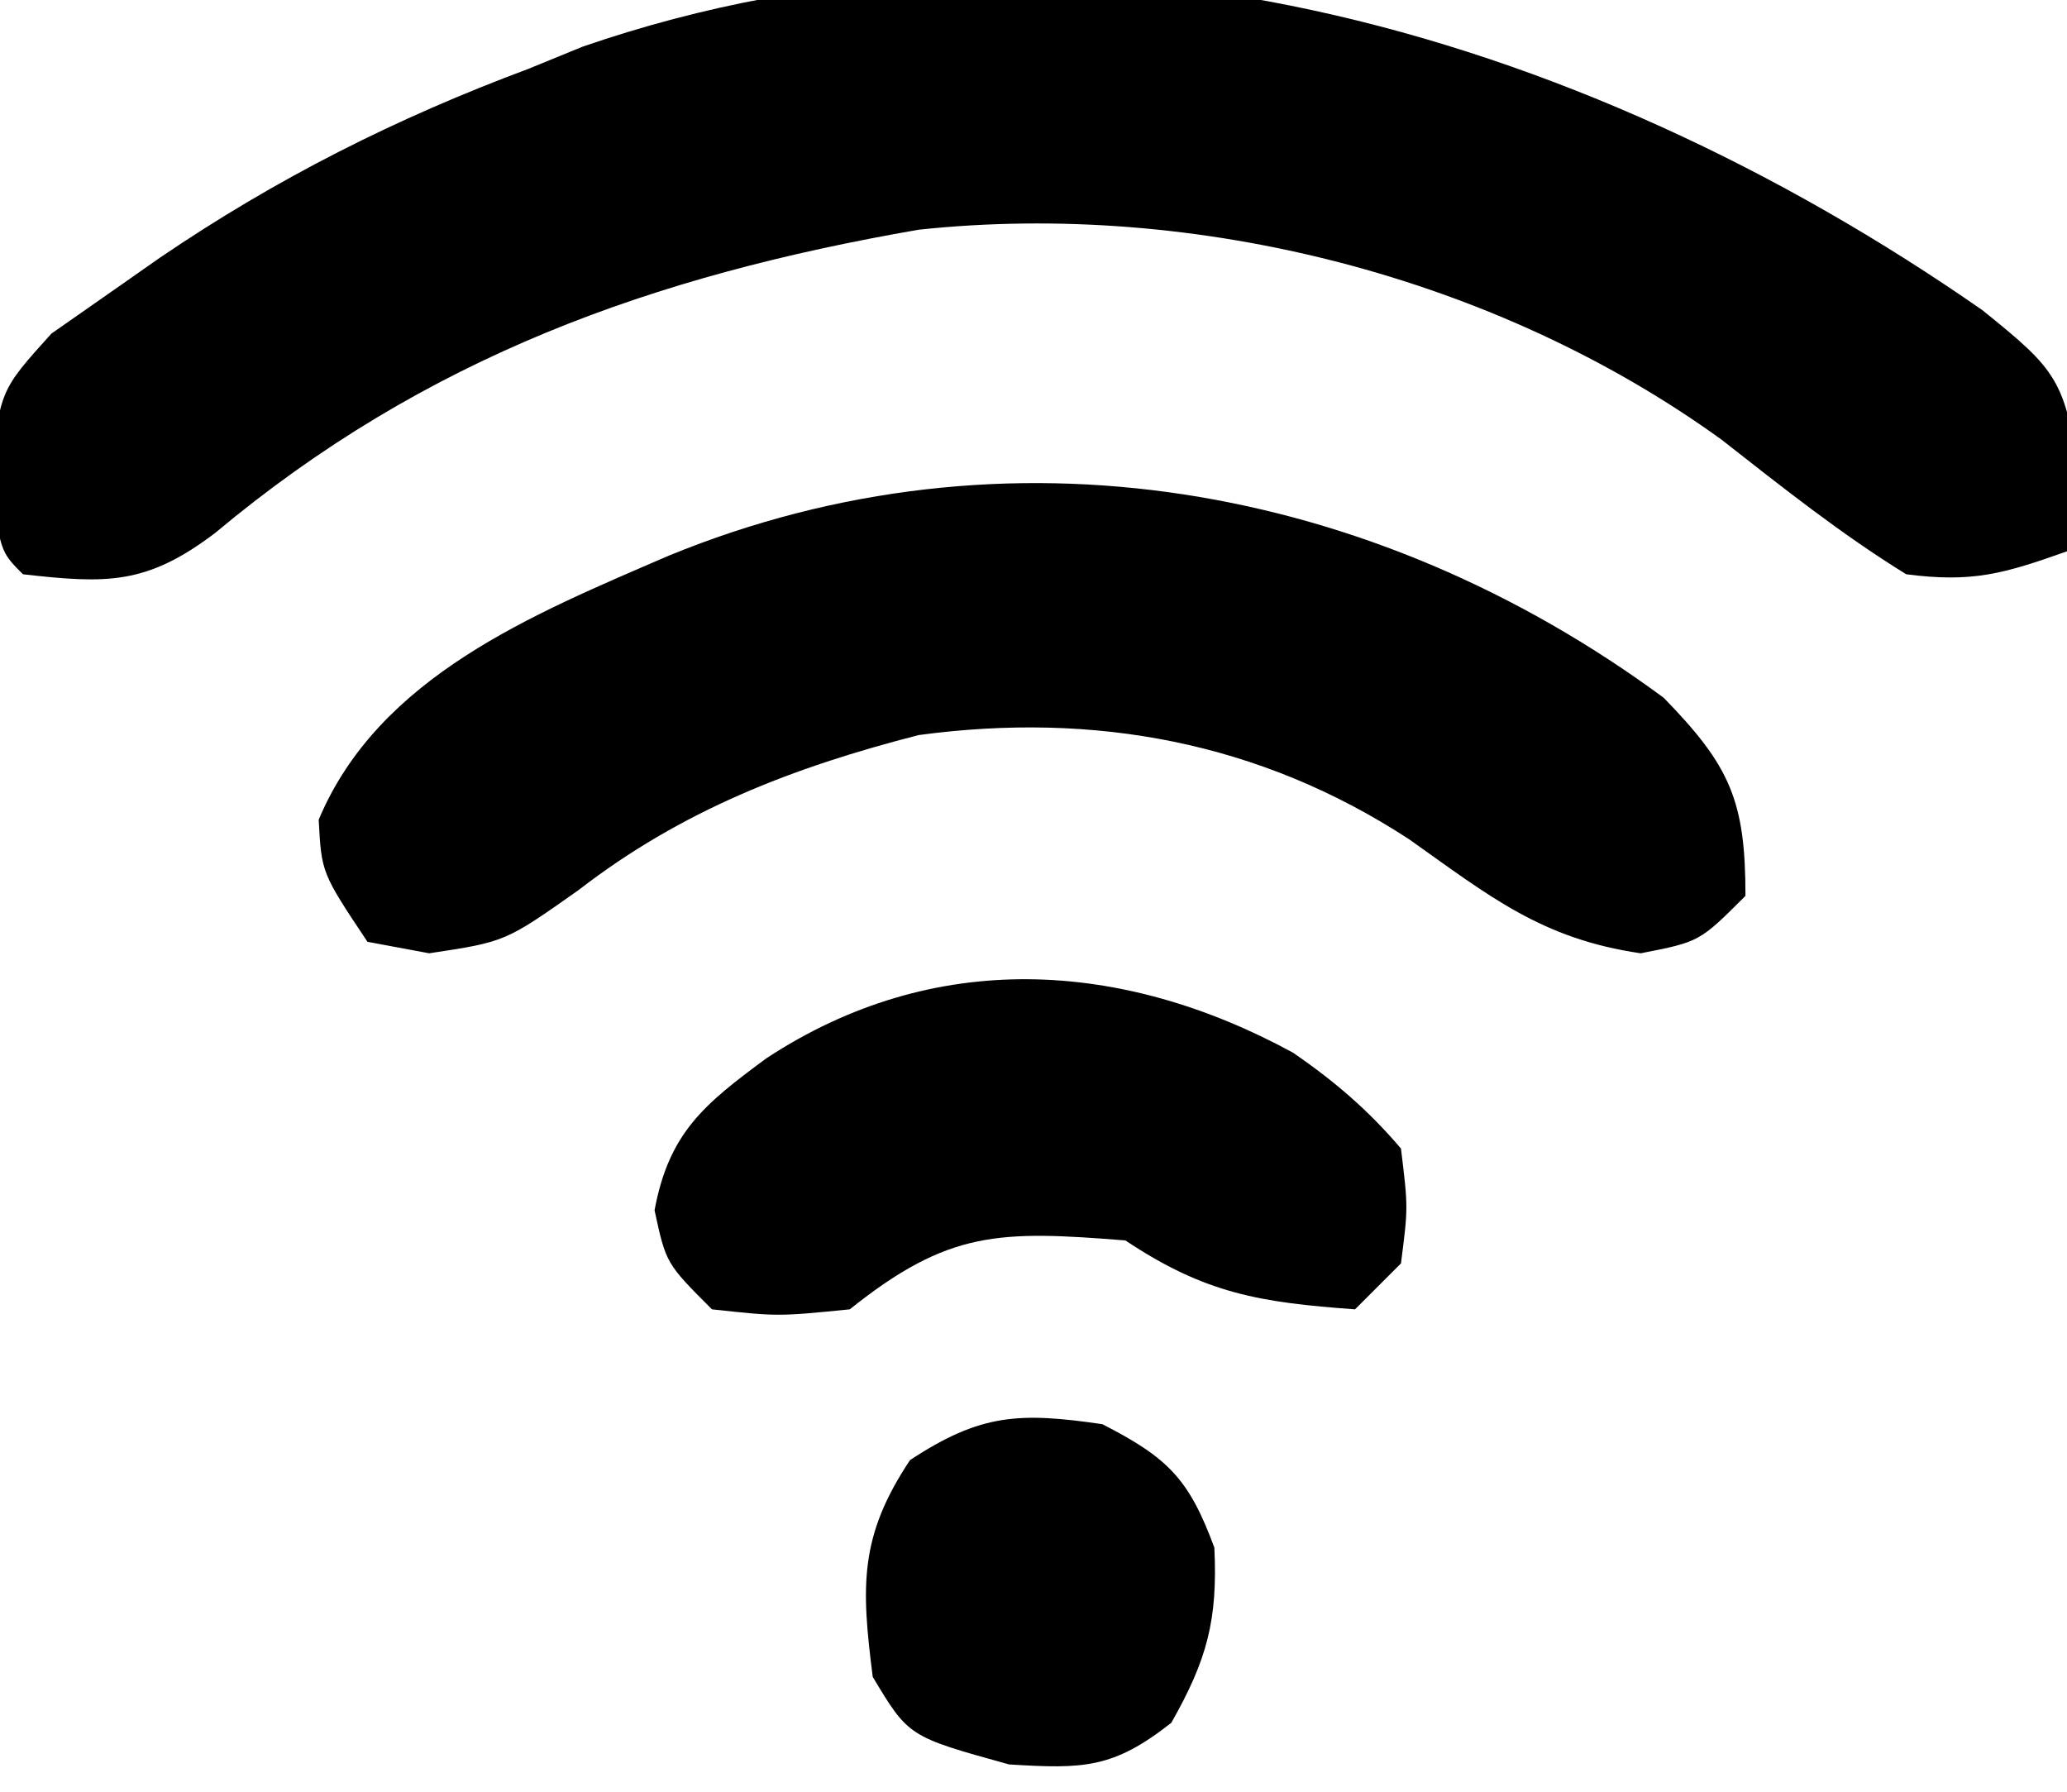
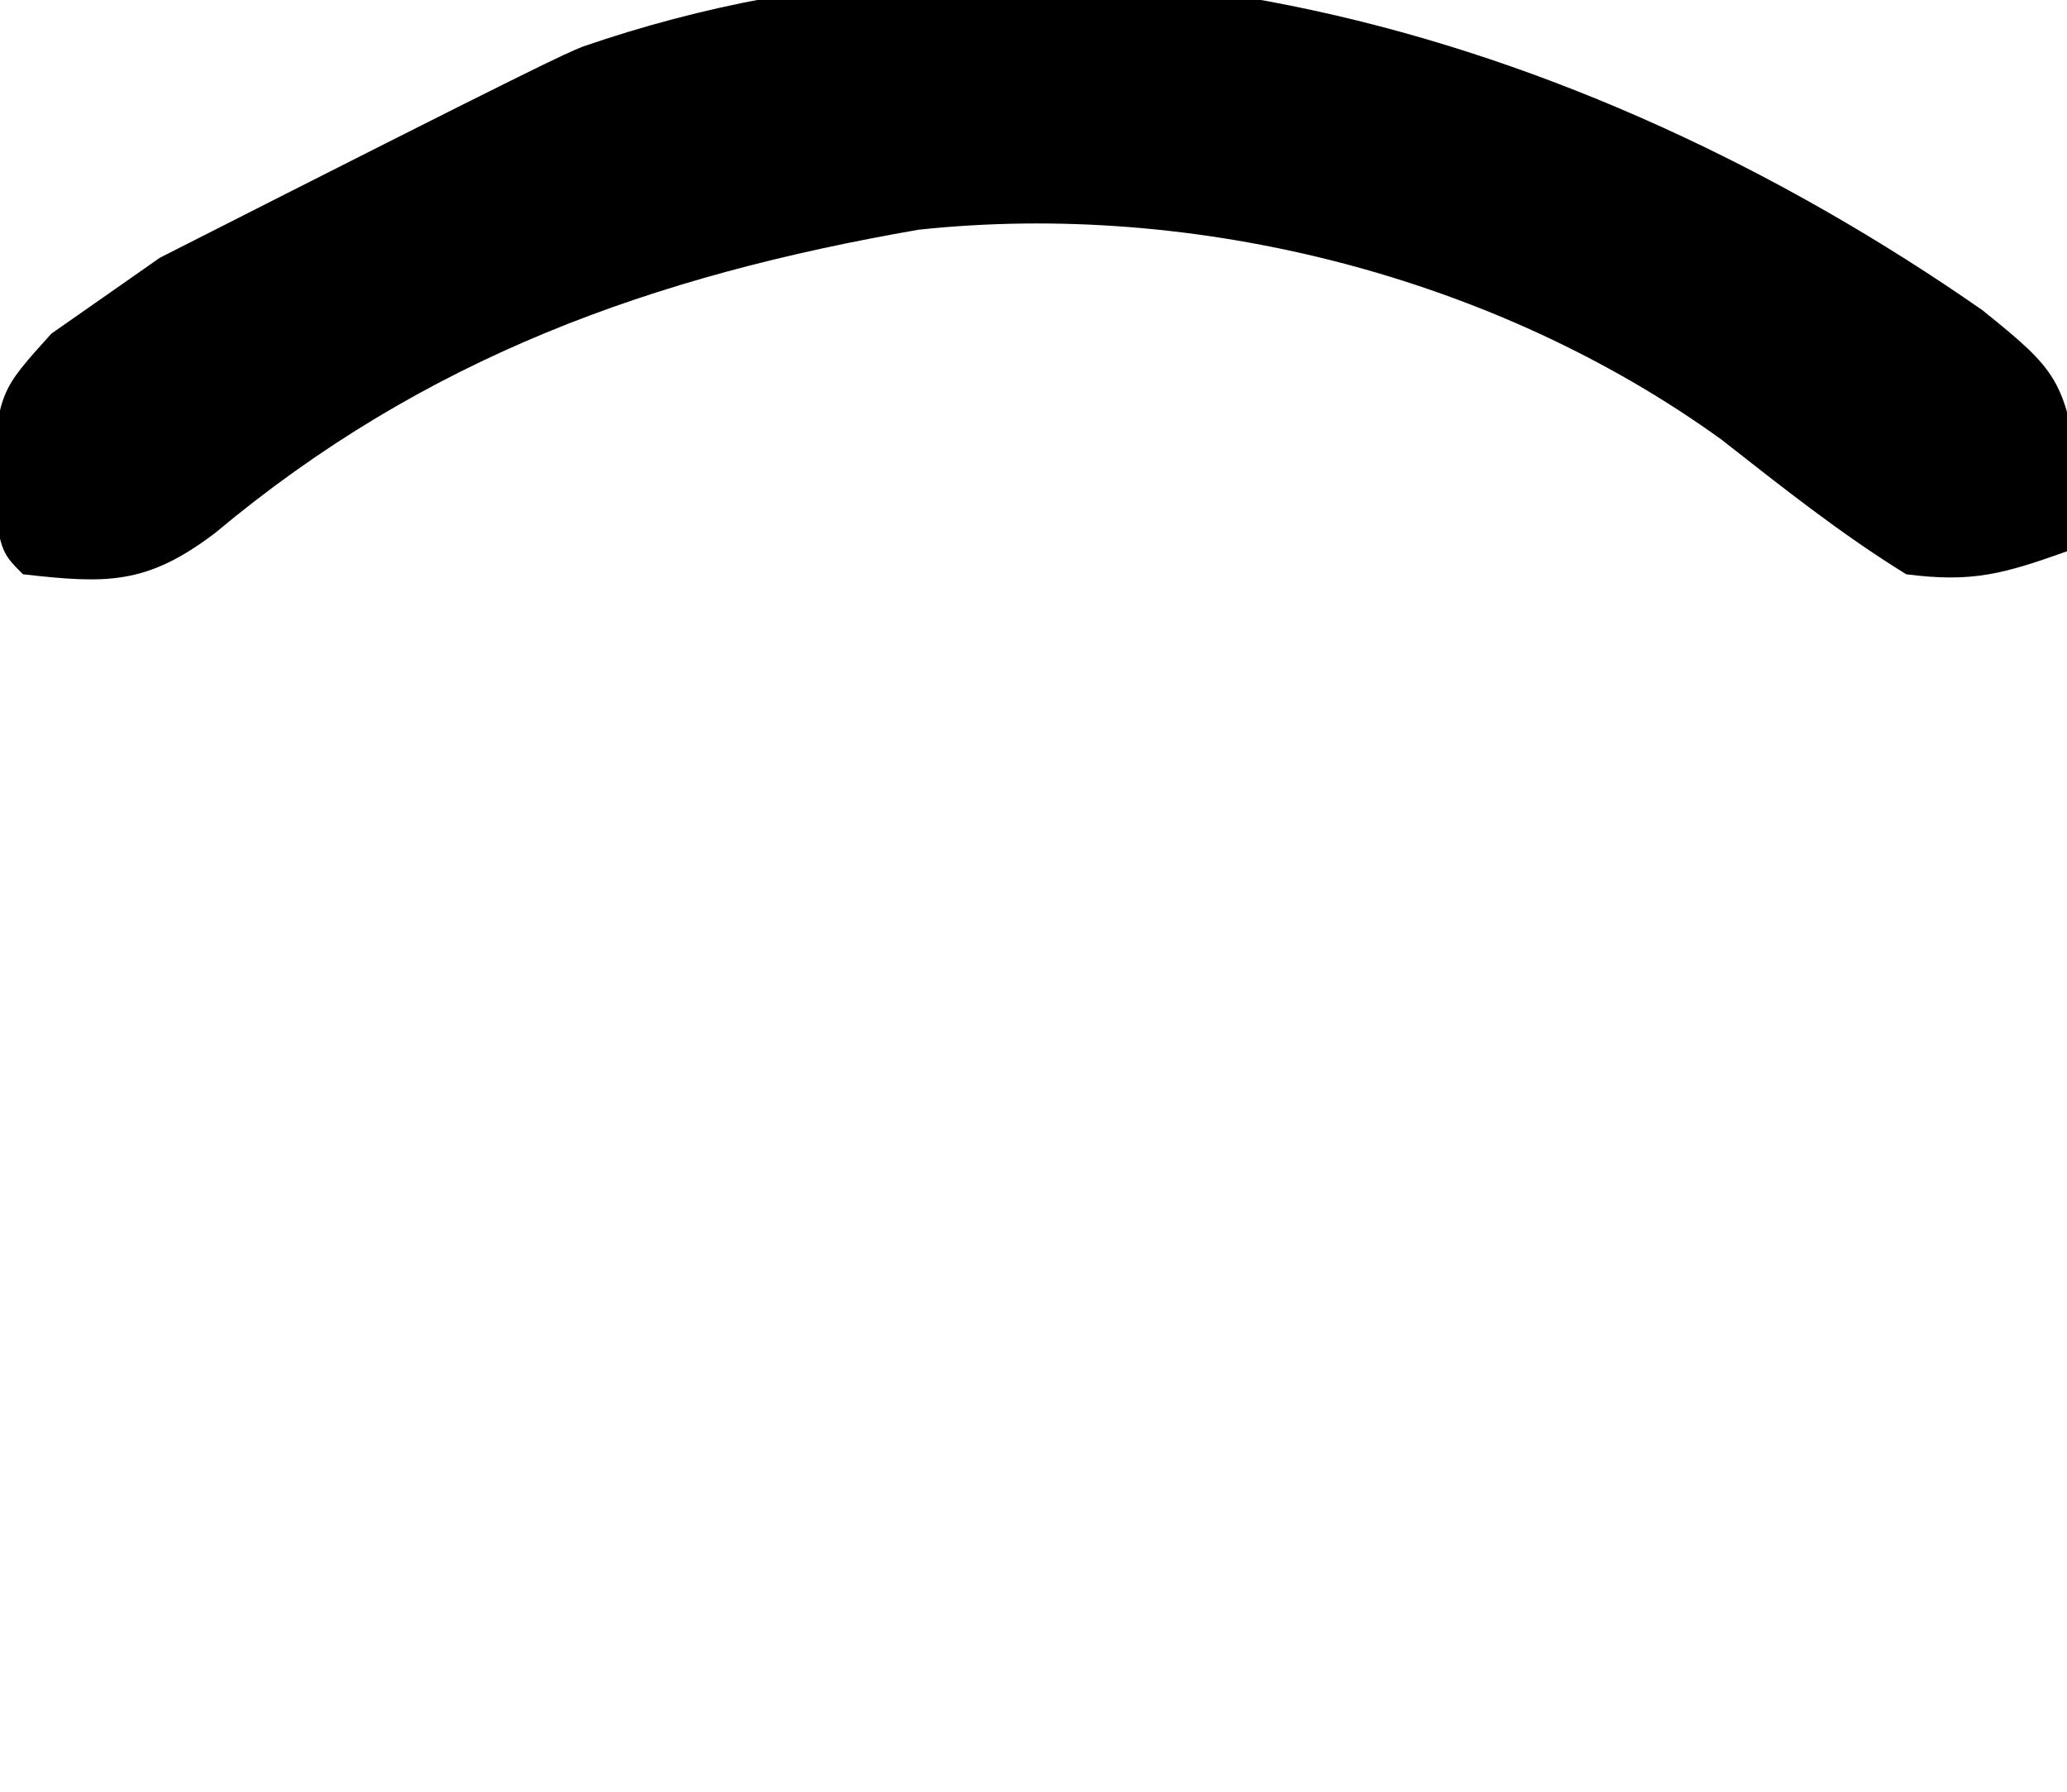
<svg xmlns="http://www.w3.org/2000/svg" width="90" height="78">
-   <path d="M0 0 C3.282 2.641 3.622 3.043 4.25 7.438 C3.972 8.953 3.972 8.953 3.688 10.5 C0.912 11.487 -0.436 11.871 -3.312 11.5 C-6.166 9.738 -8.712 7.709 -11.352 5.641 C-21.183 -1.467 -34.257 -4.787 -46.312 -3.5 C-57.872 -1.497 -67.787 2.041 -76.941 9.699 C-79.921 11.962 -81.656 11.916 -85.312 11.5 C-86.312 10.5 -86.312 10.5 -86.707 7.227 C-86.312 3.5 -86.312 3.5 -84.074 1.023 C-82.552 -0.04 -82.552 -0.04 -81 -1.125 C-80.457 -1.505 -79.913 -1.886 -79.354 -2.278 C-74.273 -5.734 -69.056 -8.359 -63.312 -10.5 C-62.534 -10.818 -61.755 -11.137 -60.953 -11.465 C-39.85 -18.757 -17.573 -12.23 0 0 Z " fill="#000000" transform="translate(86.312,13.5)" />
-   <path d="M0 0 C2.906 2.977 3.562 4.497 3.562 8.625 C1.562 10.625 1.562 10.625 -1 11.125 C-5.318 10.497 -7.578 8.642 -11.086 6.16 C-17.588 1.916 -24.78 0.595 -32.438 1.625 C-37.921 3.032 -42.755 4.9 -47.25 8.375 C-50.438 10.625 -50.438 10.625 -53.75 11.125 C-54.637 10.96 -55.524 10.795 -56.438 10.625 C-58.438 7.625 -58.438 7.625 -58.562 5.312 C-55.948 -0.932 -49.218 -3.635 -43.312 -6.188 C-28.63 -12.204 -12.659 -9.337 0 0 Z " fill="#000000" transform="translate(72.438,30.375)" />
-   <path d="M0 0 C1.813 1.252 3.262 2.489 4.691 4.168 C5.004 6.73 5.004 6.73 4.691 9.168 C4.031 9.828 3.371 10.488 2.691 11.168 C-1.447 10.867 -3.827 10.489 -7.309 8.168 C-12.798 7.732 -15.003 7.724 -19.309 11.168 C-22.434 11.48 -22.434 11.48 -25.309 11.168 C-27.309 9.168 -27.309 9.168 -27.809 6.855 C-27.18 3.478 -25.652 2.241 -22.938 0.238 C-15.663 -4.541 -7.483 -4.078 0 0 Z " fill="#000000" transform="translate(56.309,45.832)" />
-   <path d="M0 0 C2.848 1.463 3.766 2.366 4.875 5.375 C5.025 8.53 4.557 10.256 3 13 C0.462 14.994 -0.817 15.011 -4.062 14.812 C-8.439 13.602 -8.439 13.602 -10 11 C-10.5 7.069 -10.6 4.899 -8.375 1.562 C-5.302 -0.459 -3.618 -0.528 0 0 Z " fill="#000000" transform="translate(48,62)" />
+   <path d="M0 0 C3.282 2.641 3.622 3.043 4.25 7.438 C3.972 8.953 3.972 8.953 3.688 10.5 C0.912 11.487 -0.436 11.871 -3.312 11.5 C-6.166 9.738 -8.712 7.709 -11.352 5.641 C-21.183 -1.467 -34.257 -4.787 -46.312 -3.5 C-57.872 -1.497 -67.787 2.041 -76.941 9.699 C-79.921 11.962 -81.656 11.916 -85.312 11.5 C-86.312 10.5 -86.312 10.5 -86.707 7.227 C-86.312 3.5 -86.312 3.5 -84.074 1.023 C-82.552 -0.04 -82.552 -0.04 -81 -1.125 C-80.457 -1.505 -79.913 -1.886 -79.354 -2.278 C-62.534 -10.818 -61.755 -11.137 -60.953 -11.465 C-39.85 -18.757 -17.573 -12.23 0 0 Z " fill="#000000" transform="translate(86.312,13.5)" />
</svg>